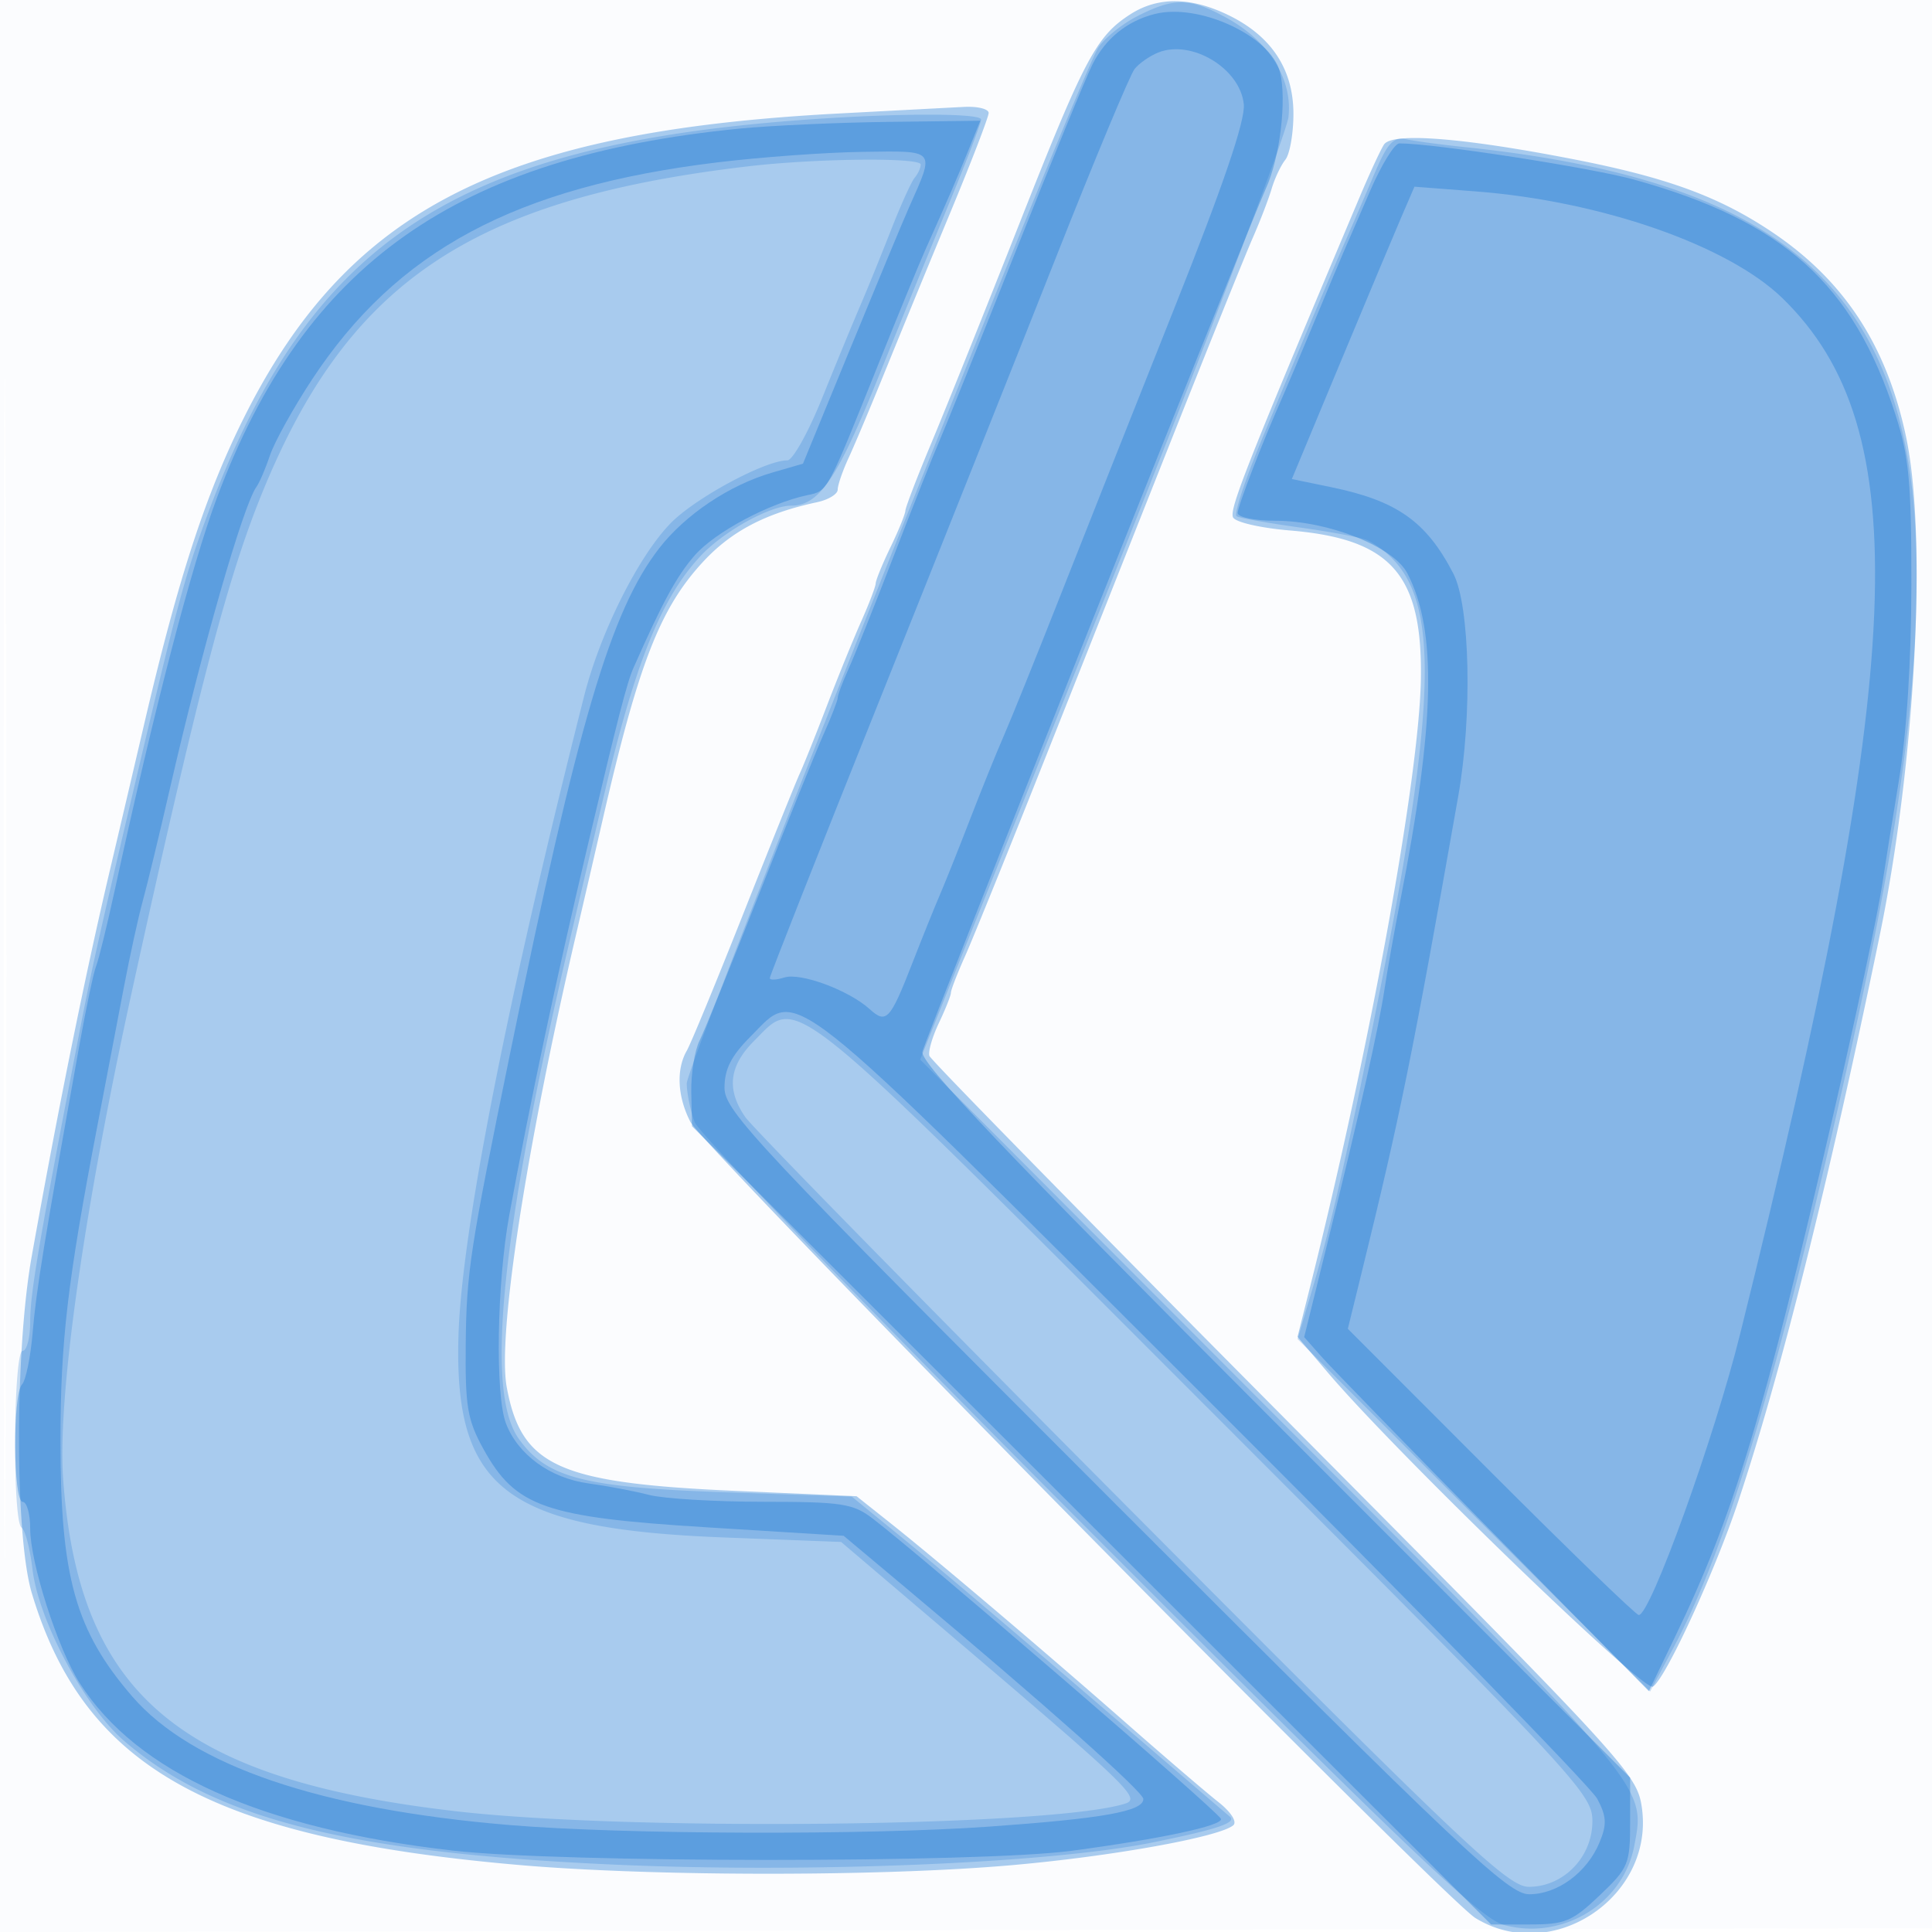
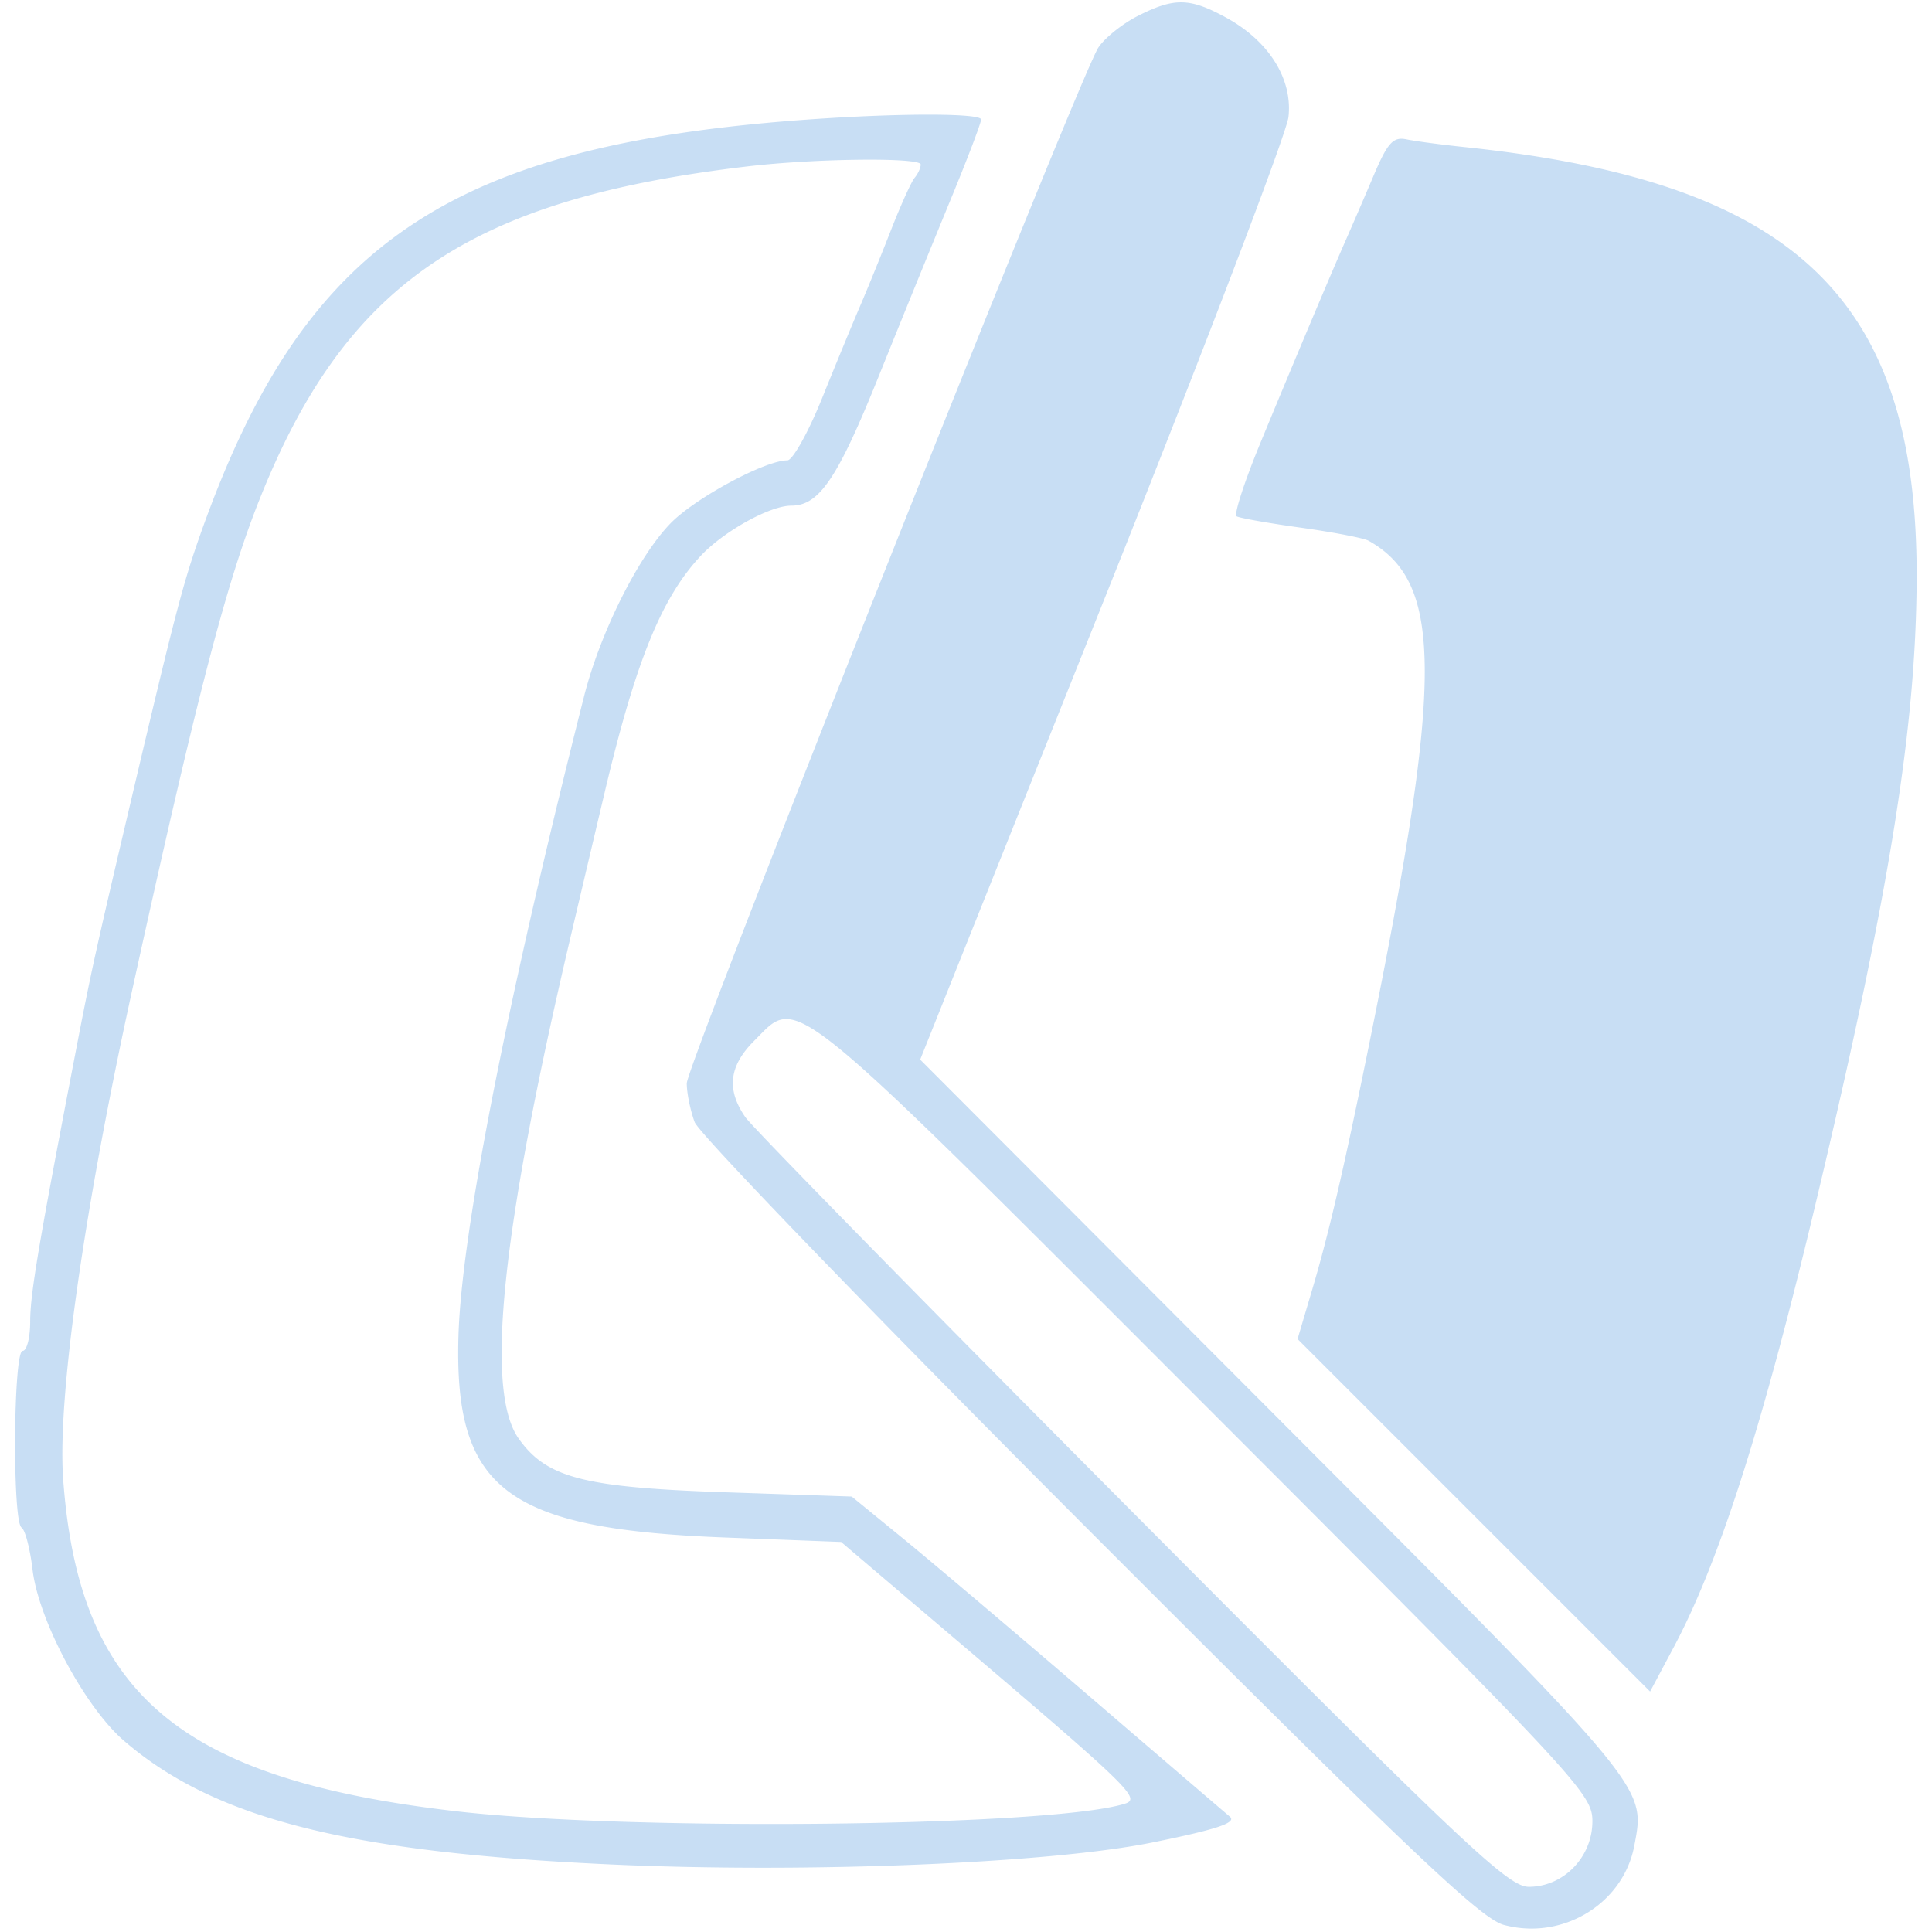
<svg xmlns="http://www.w3.org/2000/svg" width="256" height="256">
-   <path fill="#1976D2" fill-opacity=".016" fill-rule="evenodd" d="M0 128.004v128.004l128.25-.254 128.25-.254.254-127.75L257.008 0H0v128.004m.485.496c0 70.4.119 99.053.265 63.672.146-35.38.146-92.98 0-128C.604 29.153.485 58.1.485 128.5" />
-   <path fill="#1976D2" fill-opacity=".366" fill-rule="evenodd" d="M149.793 1.883c-4.523 2.903-6.066 5.809-14.667 27.617-4.555 11.55-9.821 24.678-11.704 29.173-1.882 4.496-3.437 8.546-3.456 9-.019.455-.903 2.627-1.966 4.827s-1.947 4.362-1.966 4.805c-.019.443-.876 2.693-1.904 5-1.029 2.307-3.078 7.345-4.553 11.195-1.475 3.85-3.098 7.9-3.605 9-.508 1.1-3.861 9.425-7.452 18.5-3.591 9.075-6.977 17.281-7.524 18.236-1.416 2.47-1.233 6.075.477 9.4 1.804 3.506 99.831 102.933 104.027 105.513 10.193 6.264 23.822-2.848 22.039-14.736-.658-4.39-2.221-6.091-47.36-51.524-25.673-25.841-46.835-47.429-47.025-47.974-.19-.545.372-2.504 1.25-4.354s1.596-3.657 1.596-4.017c0-.36.845-2.542 1.877-4.849 1.032-2.307 5.757-13.982 10.5-25.945l17.246-43.5c4.743-11.962 9.414-23.55 10.381-25.75.967-2.2 2.091-5.125 2.499-6.5.408-1.375 1.223-3.1 1.812-3.834.588-.734 1.07-3.468 1.07-6.076 0-5.913-2.92-10.336-8.651-13.105-4.966-2.399-9.308-2.433-12.941-.102M111 15.047C66.279 17.423 46.025 27.827 32.245 55.5 27.188 65.655 23.559 76.83 19.091 96a8698.288 8698.288 0 0 1-4.457 19c-3.369 14.284-6.885 31.638-10.436 51.5-2.247 12.574-2.236 37.094.021 44.615 6.921 23.062 23.634 32.417 64.281 35.982 17.741 1.556 48.024 1.581 65.5.053 13.299-1.162 27.619-3.741 29.421-5.297.524-.453-.329-1.778-1.98-3.074-1.596-1.254-6.998-5.879-12.006-10.279-10.961-9.632-25.273-21.773-31.435-26.668l-4.5-3.574-15.952-.703c-23.568-1.039-28.463-3.253-30.402-13.747-1.257-6.809 2.558-31.649 9.264-60.308.772-3.3 2.335-10.05 3.473-15 4.732-20.579 7.567-27.863 13.238-34.015 3.776-4.097 8.313-6.476 15.129-7.935 1.513-.323 2.75-1.074 2.75-1.668 0-.594.656-2.498 1.458-4.231.801-1.733 3.006-6.976 4.899-11.651a3141.579 3141.579 0 0 1 8.543-20.783c2.805-6.755 5.1-12.718 5.1-13.25s-1.463-.893-3.25-.802c-1.787.091-9.325.488-16.75.882m72.379 4.113c-.468.737-1.895 3.815-3.172 6.84-14.903 35.318-17.289 41.344-16.835 42.526.251.656 3.588 1.432 7.606 1.769 13.353 1.119 17.507 5.837 17.295 19.643-.2 13.035-6.836 49.407-14.755 80.88l-1.59 6.319 3.969 4.681c9.026 10.649 41.906 42.422 43.121 41.671 1.669-1.032 8.203-15.205 11.29-24.489 5.729-17.233 12.098-42.703 18.754-75 4.743-23.013 6.32-52.818 3.498-66.131-2.585-12.192-8.279-20.833-17.968-27.264-6.937-4.605-13.819-7.111-26.092-9.504-14.741-2.873-24.072-3.594-25.121-1.941" />
  <path fill="#1976D2" fill-opacity=".239" fill-rule="evenodd" d="M150.776 2.105c-2.048 1.037-4.408 2.93-5.244 4.206C143.007 10.165 91 141.048 91 143.548c0 1.277.471 3.589 1.046 5.137.575 1.549 24.08 25.879 52.25 54.085 42.144 42.198 51.868 51.45 54.954 52.289 7.778 2.112 15.859-2.795 17.307-10.51 1.489-7.936 2.161-7.131-47.689-57.099l-46.939-47.049 24.177-60.451c13.297-33.247 24.378-62.25 24.624-64.45.563-5.042-2.588-10.064-8.264-13.169-4.818-2.636-6.856-2.675-11.69-.226M109.5 15.675C59.936 18.792 40.384 31.76 26.597 70.663c-2.336 6.591-3.485 10.988-9.099 34.837-4.82 20.475-5.375 22.984-7.401 33.5C5.114 164.858 4 171.456 4 175.104 4 177.247 3.55 179 3 179c-1.236 0-1.374 22.651-.143 23.412.472.291 1.127 2.801 1.455 5.577.795 6.711 6.923 18.193 12.089 22.651 11.966 10.327 29.652 14.824 64.55 16.412 25.961 1.181 58.096-.13 71.853-2.932 8.619-1.755 11.166-2.623 10.113-3.445-.229-.179-8.464-7.236-18.299-15.681-9.835-8.446-21.004-17.907-24.82-21.025l-6.939-5.669-16.696-.565c-18.819-.636-23.721-1.905-27.426-7.099-4.509-6.321-2.32-27.452 6.902-66.636 1.359-5.775 3.376-14.325 4.482-19 4.104-17.348 7.527-25.781 12.723-31.342C95.891 70.399 102.019 67 104.849 67c3.693 0 6.124-3.584 11.528-17a3659.034 3659.034 0 0 1 9.53-23.415c2.251-5.454 4.093-10.291 4.093-10.75 0-.787-9.363-.86-20.5-.16m72.514 7.586a751.206 751.206 0 0 1-3.55 8.239c-1.933 4.369-7.099 16.633-11.476 27.245-2.098 5.085-3.508 9.433-3.135 9.664.373.231 4.205.91 8.515 1.509 4.31.6 8.353 1.38 8.984 1.735 9.902 5.561 9.91 18.302.041 66.847-3.376 16.604-5.307 24.915-7.544 32.464l-1.916 6.464 23.357 23.356 23.356 23.357 3.127-5.867c5.969-11.198 11.674-28.951 18.567-57.774 9.947-41.596 13.581-63.997 13.627-84 .084-37.033-16.116-52.436-59.967-57.018-3.025-.316-6.459-.774-7.631-1.017-1.772-.369-2.507.44-4.355 4.796M99 22.054C62.113 26.421 45.79 37.569 34.388 66.18 29.97 77.266 26.021 92.474 17.559 131c-6.45 29.361-9.969 54.256-9.19 65 2.068 28.509 15.423 39.783 52.131 44.009 22.649 2.607 77.072 2.072 88.057-.866 2.93-.783 2.945-.769-28.178-27.234l-8.926-7.591-15.477-.595c-28.893-1.11-35.831-6.373-35.227-26.723.407-13.733 6.406-44.277 16.645-84.745 2.128-8.409 7.174-18.504 11.453-22.91C92.095 66.002 101.375 61 104.332 61c.701 0 2.773-3.713 4.605-8.25 1.831-4.538 4.105-10.05 5.052-12.25.946-2.2 2.776-6.7 4.066-10s2.705-6.428 3.145-6.95c.44-.523.8-1.31.8-1.75 0-.967-13.996-.813-23 .254m.923 115.869c-3.328 3.328-3.689 6.45-1.166 10.099.958 1.388 24.018 24.907 51.243 52.265 44.232 44.449 49.83 49.741 52.604 49.728 4.595-.022 8.396-3.955 8.396-8.688 0-3.641-1.723-5.491-51.252-55.047-56.234-56.265-53.847-54.335-59.825-48.357" />
-   <path fill="#1976D2" fill-opacity=".38" fill-rule="evenodd" d="M152.988 1.859c-3.644.93-6.476 3.219-8.214 6.641-.838 1.65-5.457 12.9-10.264 25-4.807 12.1-9.336 23.35-10.065 25-.729 1.65-3.409 8.4-5.956 15-2.547 6.6-5.274 13.418-6.06 15.151-.786 1.733-1.429 3.445-1.429 3.805 0 .36-.844 2.542-1.876 4.849-1.032 2.307-4.883 11.845-8.558 21.195-3.676 9.35-7.219 18.081-7.875 19.402-.655 1.321-1.147 4.411-1.092 6.866l.098 4.463 52.939 52.884L197.576 255h5.17c4.629 0 5.592-.402 9.212-3.845 3.828-3.642 4.042-4.156 4.042-9.726v-5.88l-47.141-47.18c-35.734-35.763-47.019-47.626-46.635-49.024.646-2.355 43.352-109.67 45.503-114.345 1.866-4.057 2.802-11.757 1.876-15.444-1.199-4.781-10.734-9.198-16.615-7.697m.477 5.102c-1.119.448-2.525 1.428-3.125 2.177-.6.749-5.27 11.937-10.377 24.862-5.108 12.925-15.738 39.604-23.625 59.286C108.452 112.969 102 129.312 102 129.604c0 .292.867.256 1.927-.081 2.153-.683 8.537 1.682 11.31 4.192 2.215 2.004 2.709 1.466 5.7-6.215 1.285-3.3 2.919-7.35 3.63-9 .711-1.65 2.508-6.15 3.993-10 1.484-3.85 3.487-8.8 4.45-11 .963-2.2 4.321-10.525 7.464-18.5 3.142-7.975 9.973-25.202 15.18-38.282 6.46-16.227 9.369-24.773 9.157-26.901-.473-4.742-6.912-8.633-11.346-6.856M98 17.041c-37.558 3.703-57.635 17.876-69.241 48.878C25.36 74.996 20.446 93.868 15.196 118c-1.017 4.675-2.122 9.175-2.456 10-.334.825-1.333 5.55-2.222 10.5-4.669 26.022-5.726 32.516-6.185 38-.276 3.3-.914 6.427-1.417 6.95C1.661 184.752 1.738 199 3 199c.55 0 1 1.593 1 3.541 0 4.516 3.648 15.913 6.549 20.459C18.141 234.899 34.62 242.301 60 245.213c14.264 1.637 69.738 1.654 82 .025 11.777-1.564 20.145-3.356 19.778-4.236-.429-1.029-39.467-34.685-46.163-39.799-2.59-1.978-4.072-2.204-14.5-2.209-6.388-.003-13.19-.413-15.115-.911-1.925-.499-5.538-1.184-8.029-1.523-5.068-.69-9.355-3.811-10.932-7.958-1.445-3.8-1.205-18.62.446-27.602 2.769-15.065 6.189-31.181 10.399-49 4.002-16.941 5.186-21.536 6.053-23.5 3.86-8.744 5.754-12.218 8.145-14.941 2.687-3.059 9.869-6.889 14.918-7.953 2.714-.573 2.524-.22 9.49-17.606 2.534-6.325 5.26-12.962 6.058-14.75 3.303-7.395 4.401-9.934 5.838-13.5l1.512-3.75-12.199.151c-6.709.083-15.574.484-19.699.89m83.567 8.209c-1.489 3.438-3.099 7.15-3.578 8.25-.479 1.1-2.274 5.375-3.989 9.5-1.715 4.125-3.521 8.4-4.014 9.5C167.427 58.208 164 67.066 164 67.97c0 .568 2.224 1.03 4.962 1.03 7.061 0 15.695 3.436 17.525 6.975 3.947 7.632 3.674 19.873-.97 43.525-.756 3.85-1.679 9.025-2.05 11.5-.788 5.246-3.321 16.515-7.605 33.835l-3.051 12.335 2.344 2.65c1.29 1.458 11.566 12.014 22.837 23.458l20.491 20.807 3.514-7.292c7.701-15.981 11.633-28.963 20.913-69.043 2.996-12.938 5.963-26.92 6.525-30.75.283-1.925 1.258-8 2.166-13.5 1.044-6.32 1.657-15.888 1.665-26 .011-13.648-.302-16.975-2.129-22.629-5.581-17.269-14.835-25.584-34.563-31.059C210.803 22.211 190.021 19 185.425 19c-.634 0-2.37 2.813-3.858 6.25m-86.569-3.728C68.3 24.771 52.564 33.211 41.33 50.307c-2.461 3.744-4.957 8.244-5.547 10-.59 1.756-1.398 3.643-1.796 4.193-1.769 2.45-7.241 21.522-11.475 40-1.386 6.05-2.999 12.728-3.584 14.841-.584 2.112-1.718 7.287-2.519 11.5-.802 4.212-2.364 12.384-3.472 18.159-3.998 20.831-4.923 28.723-4.924 42-.002 17.99 1.993 25.083 9.504 33.784 7.931 9.189 24.903 14.964 50.113 17.053 15.087 1.25 47.195 1.353 63.37.204 15.198-1.08 20.5-2.029 20.5-3.667 0-.933-13.096-12.574-31.357-27.874l-8.354-7-18.145-1.122c-21.413-1.325-25.354-2.704-29.569-10.345-2.152-3.902-2.445-5.635-2.363-13.993.092-9.387.588-12.631 5.896-38.54 8.991-43.887 13.323-58.568 19.722-66.831 3.477-4.49 9.328-8.407 15.018-10.055l4.05-1.172 6.356-15.471c3.495-8.509 6.955-16.821 7.689-18.471 3.469-7.8 3.707-7.514-6.126-7.378-4.849.067-13.543.697-19.319 1.4m90.75 7.097c-.921 2.134-4.577 10.851-8.123 19.369l-6.449 15.489 5.162 1.065c8.781 1.811 12.647 4.54 16.237 11.458 2.214 4.268 2.535 18.814.65 29.5-6.036 34.229-7.648 42.175-12.838 63.288l-1.792 7.288 18.943 18.962C207.956 205.467 216.78 214 217.147 214c1.546 0 9.987-23.403 13.423-37.215 22.123-88.923 23.397-119.951 5.632-137.256-7.205-7.02-24.054-12.891-40.656-14.167l-8.124-.625-1.674 3.882M99.4 137.4c-2.509 2.509-3.4 4.275-3.4 6.739 0 3.076 4.081 7.42 51.761 55.1C193.877 245.356 199.86 251 202.626 251c3.753 0 7.67-2.885 9.317-6.863.996-2.403.942-3.446-.296-5.784-.83-1.569-24.389-25.69-52.351-53.603-56.303-56.202-53.366-53.88-59.896-47.35" />
</svg>